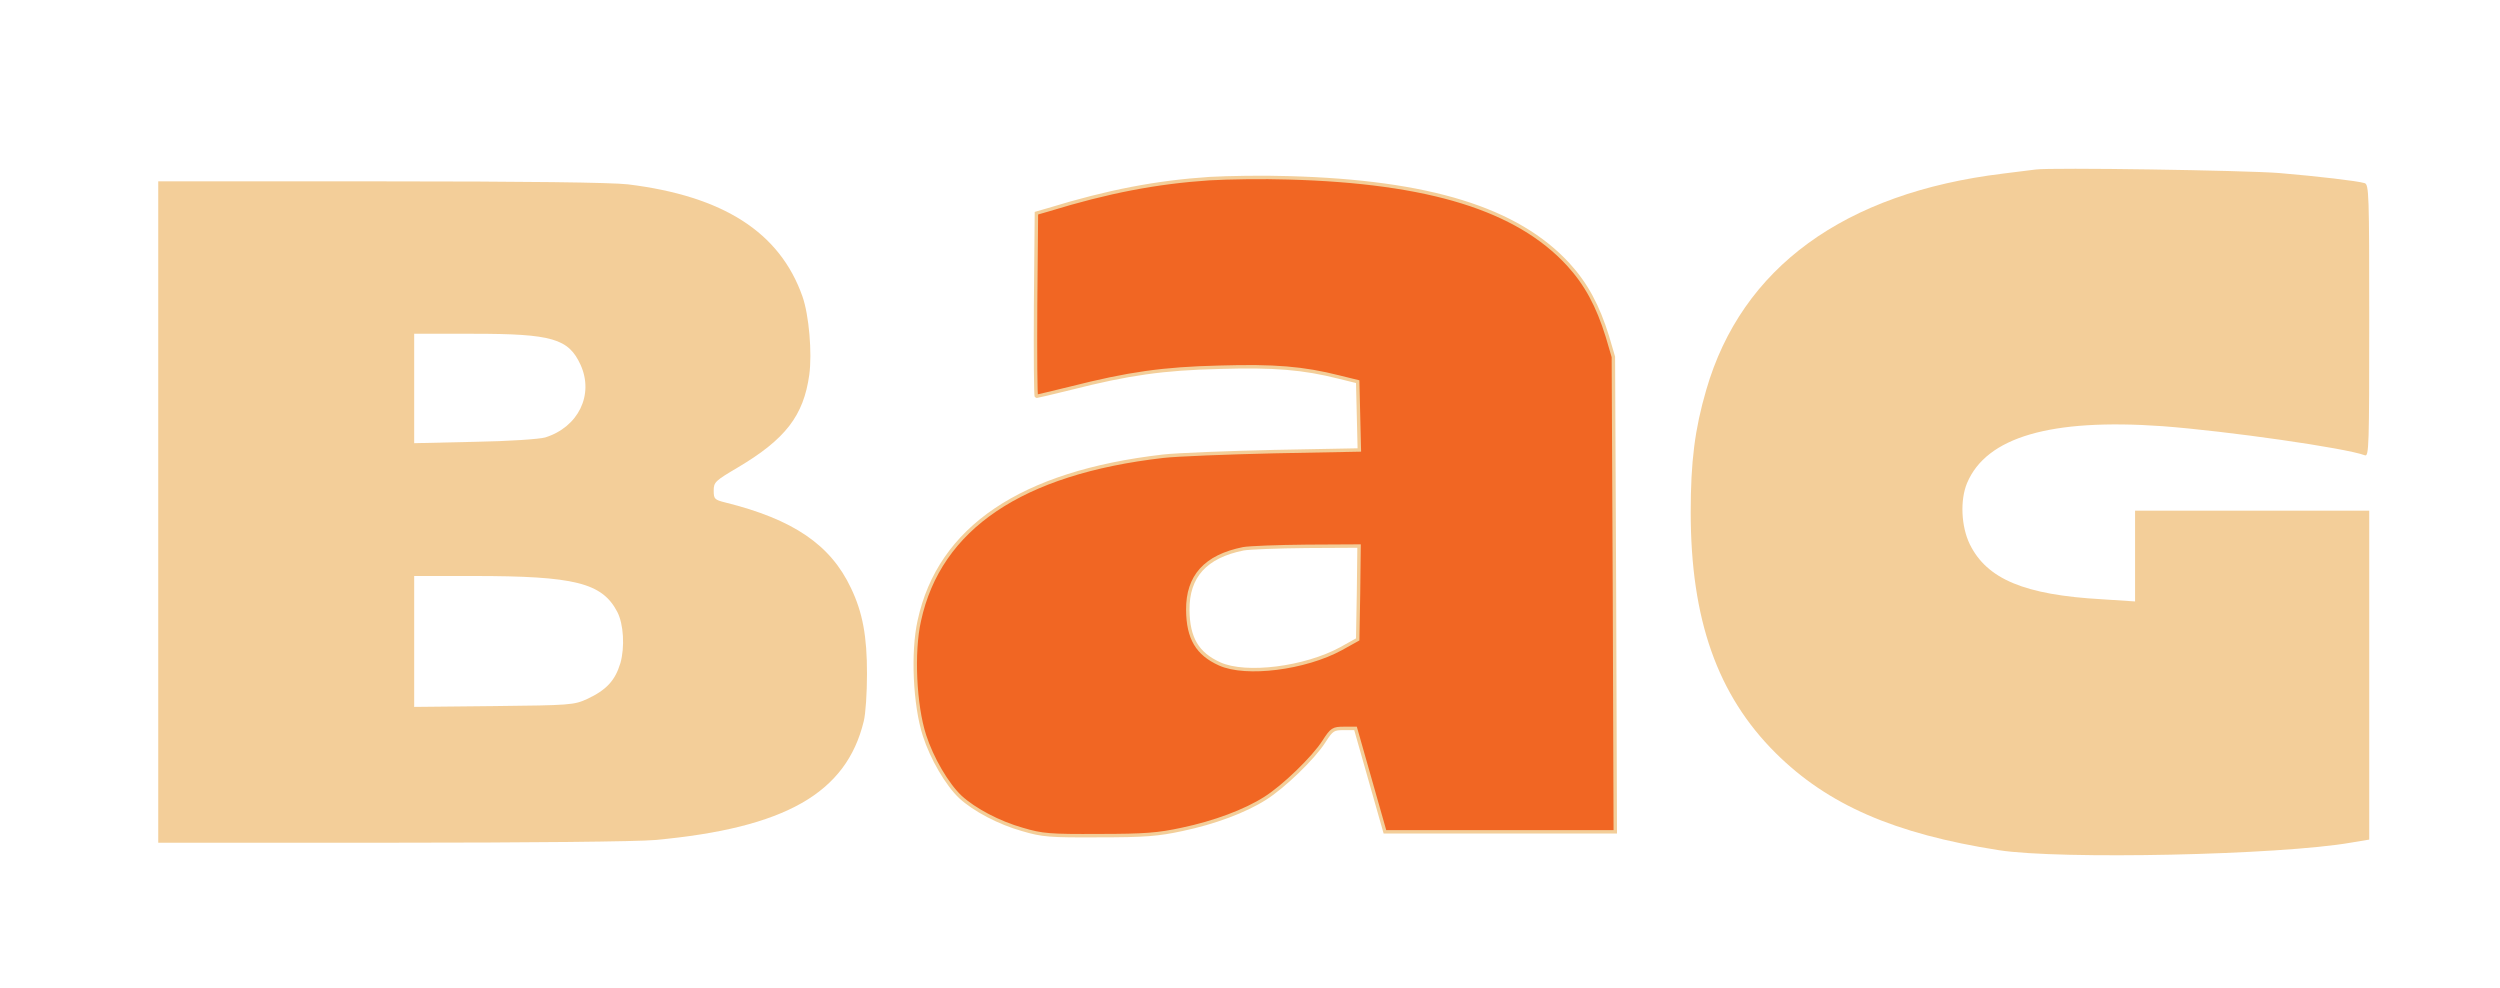
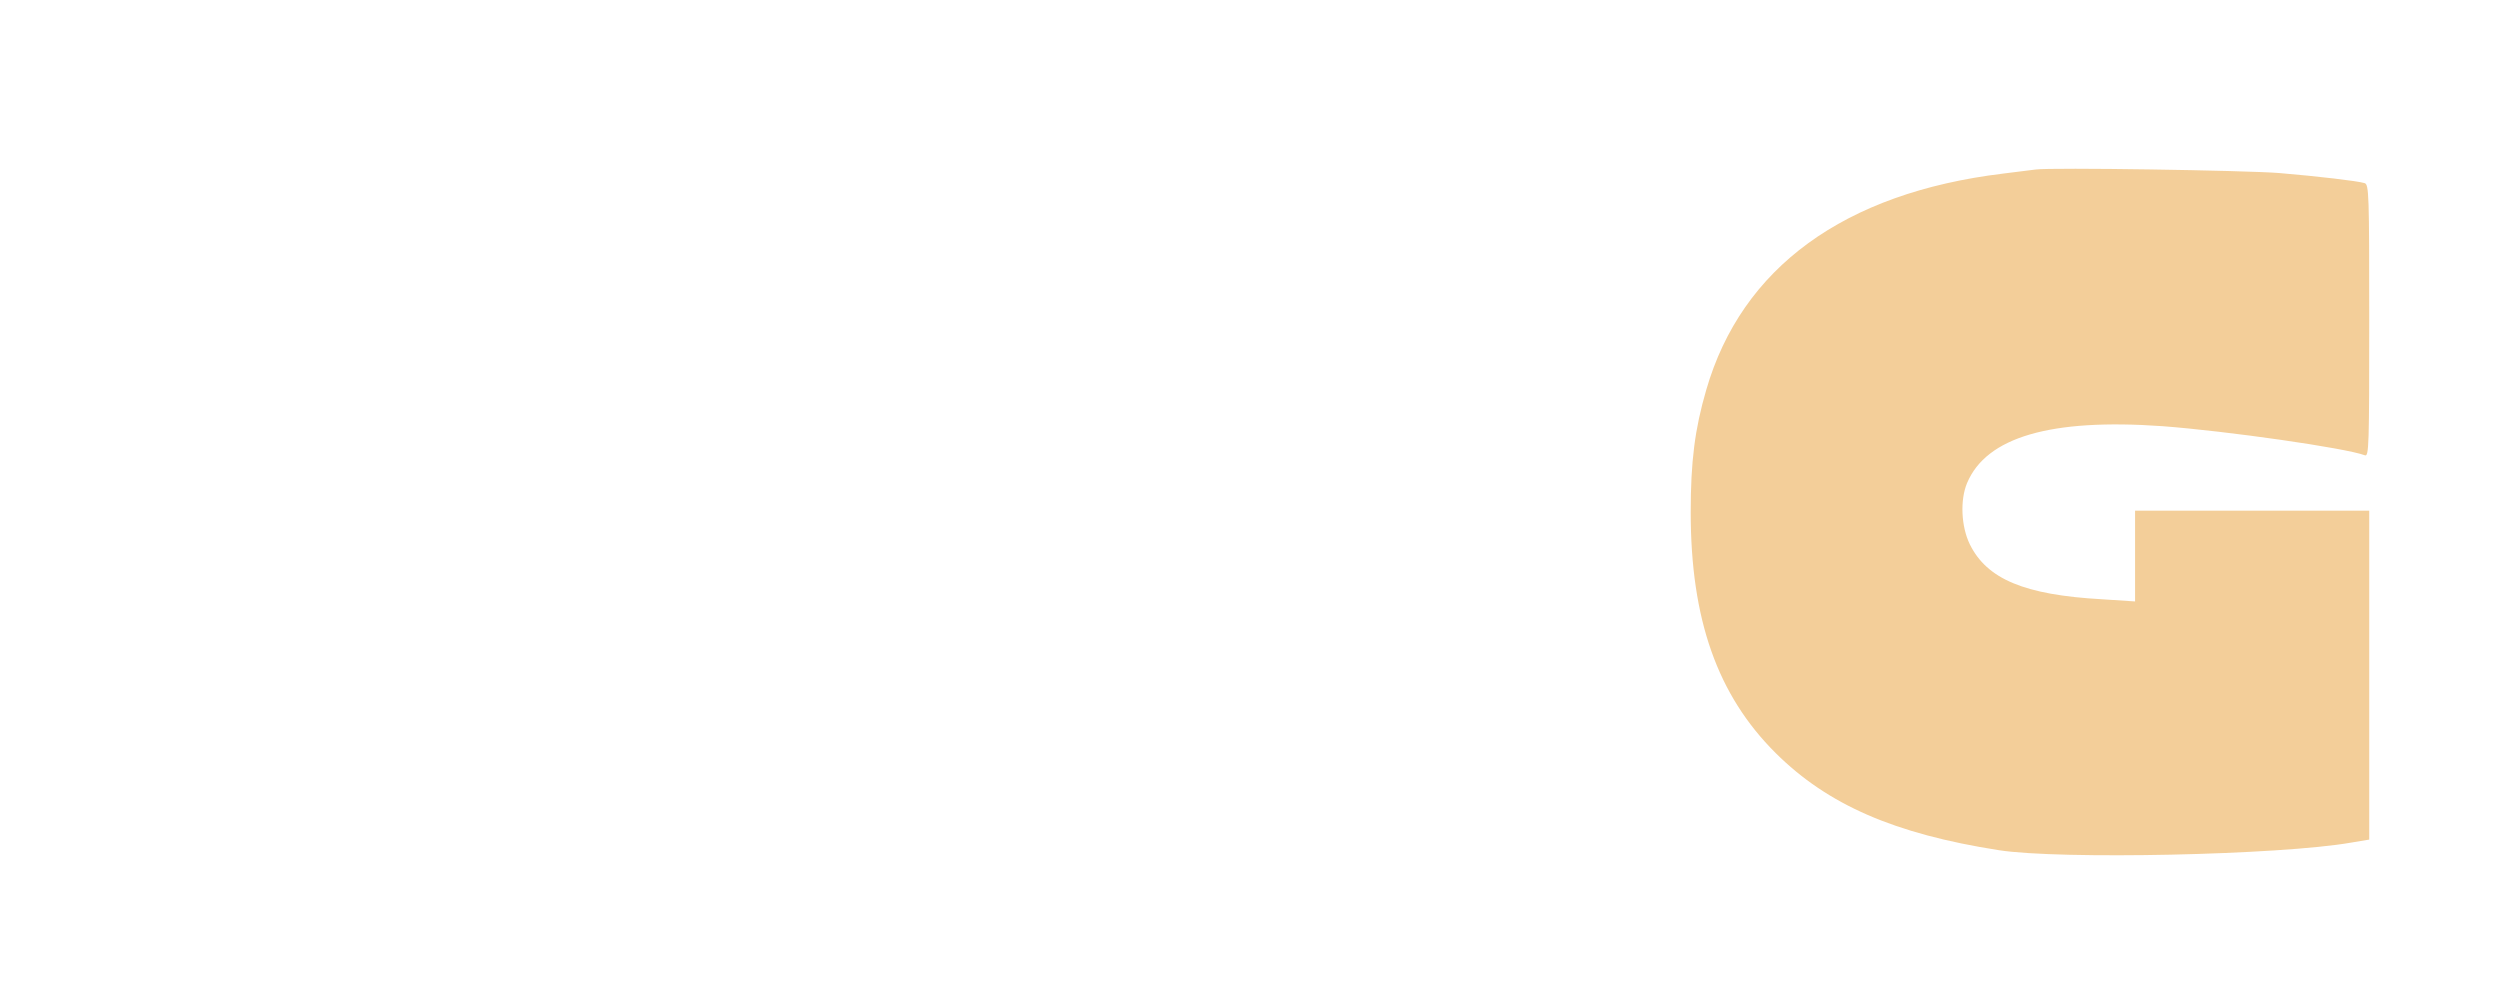
<svg xmlns="http://www.w3.org/2000/svg" width="1453" height="574" viewBox="0 0 1453 574" fill="none">
  <path d="M1240.9 296.804H1377V487.968L1366.56 489.708C1325.09 496.984 1197.38 499.673 1161.78 494.137C1101.01 484.646 1062.24 467.72 1032.01 437.666C998.147 403.973 982.638 359.998 982.638 297.674C982.638 268.252 985.012 249.428 991.658 226.65C1012.23 155.468 1071.89 112.126 1164.15 100.895C1172.06 99.946 1180.61 98.838 1183.14 98.522C1192.16 97.257 1305 98.996 1324.78 100.578C1347.25 102.477 1370.2 105.166 1374.31 106.431C1376.84 107.222 1377 112.442 1377 186.472C1377 258.919 1376.84 265.563 1374.47 264.614C1363.07 260.343 1294.55 250.536 1256.73 247.688C1191.85 243.101 1154.5 254.016 1143.26 280.748C1139.15 290.556 1139.78 305.899 1144.85 316.34C1154.82 336.587 1176.65 345.762 1221.6 348.292L1240.9 349.558V296.804Z" fill="#F3CE99" />
-   <path d="M494.559 341.728C482.691 316.577 461.01 301.866 421.606 292.059C415.275 290.477 414.801 290.002 414.801 285.098C414.801 280.195 415.75 279.404 428.885 271.653C456.579 255.202 467.024 241.598 470.347 217.871C472.088 205.216 470.189 183.071 466.391 172.314C453.256 134.983 420.34 113.945 364.952 107.143C355.615 106.036 305.607 105.403 221.418 105.403H91.968V489.787H227.748C307.348 489.787 370.49 489.154 380.777 488.205C456.263 481.245 491.869 460.998 501.997 419.237C503.105 414.966 503.896 402.628 503.896 391.714C503.928 369.884 501.396 355.964 494.559 341.728ZM240.724 193.985H275.223C320.958 193.985 330.453 196.833 337.416 212.018C345.328 229.418 336.15 248.242 316.843 254.253C313.678 255.202 295.479 256.467 276.014 256.784L240.724 257.575V193.985ZM360.521 385.544C357.514 395.51 352.45 401.046 341.214 406.266C333.618 409.746 331.402 409.905 287.092 410.379L240.724 410.854V334.768H275.223C334.093 334.768 349.918 338.722 358.78 355.648C362.451 362.766 363.211 376.054 360.552 385.544H360.521Z" fill="#F3CE99" />
-   <path d="M938.327 345.366L937.694 207.431L934.213 195.567C928.674 177.692 921.869 165.038 911.425 153.649C881.832 121.538 830.717 105.561 748.742 103.347C734.342 102.872 713.769 103.188 702.85 103.821C672.149 105.878 643.98 111.256 609.481 121.854L602.36 123.91L601.885 177.218C601.727 206.482 601.885 230.367 602.36 230.367C602.835 230.367 611.855 228.153 622.3 225.622C656.007 217.08 675.947 214.233 708.863 213.442C740.83 212.493 757.446 213.916 778.177 219.136L789.096 221.825L789.571 241.757L790.046 261.529L740.513 262.478C713.294 263.111 684.176 264.218 675.947 265.168C593.656 274.658 546.023 306.77 534.312 360.71C530.197 378.901 531.622 409.905 537.319 427.463C541.592 440.75 550.454 455.936 558.208 463.212C566.279 470.647 580.68 478.24 594.131 482.036C605.842 485.516 610.114 485.832 638.758 485.674C665.344 485.674 673.098 485.041 687.024 482.036C705.856 478.081 723.58 471.438 735.291 464.003C745.894 457.359 763.46 440.434 769.473 430.943C774.063 423.825 774.854 423.35 781.184 423.35H787.83L796.376 453.405L804.922 483.46H938.802L938.327 345.366ZM789.571 344.575L789.096 371.625L779.443 377.003C758.554 388.392 724.213 392.821 708.863 385.861C695.887 380.008 690.506 370.992 690.348 354.541C690.189 334.926 700.634 323.379 722.631 318.95C726.112 318.317 742.729 317.684 759.503 317.526L789.888 317.368L789.571 344.575Z" fill="#F16623" stroke="#F3CE99" stroke-width="2" stroke-miterlimit="10" />
</svg>